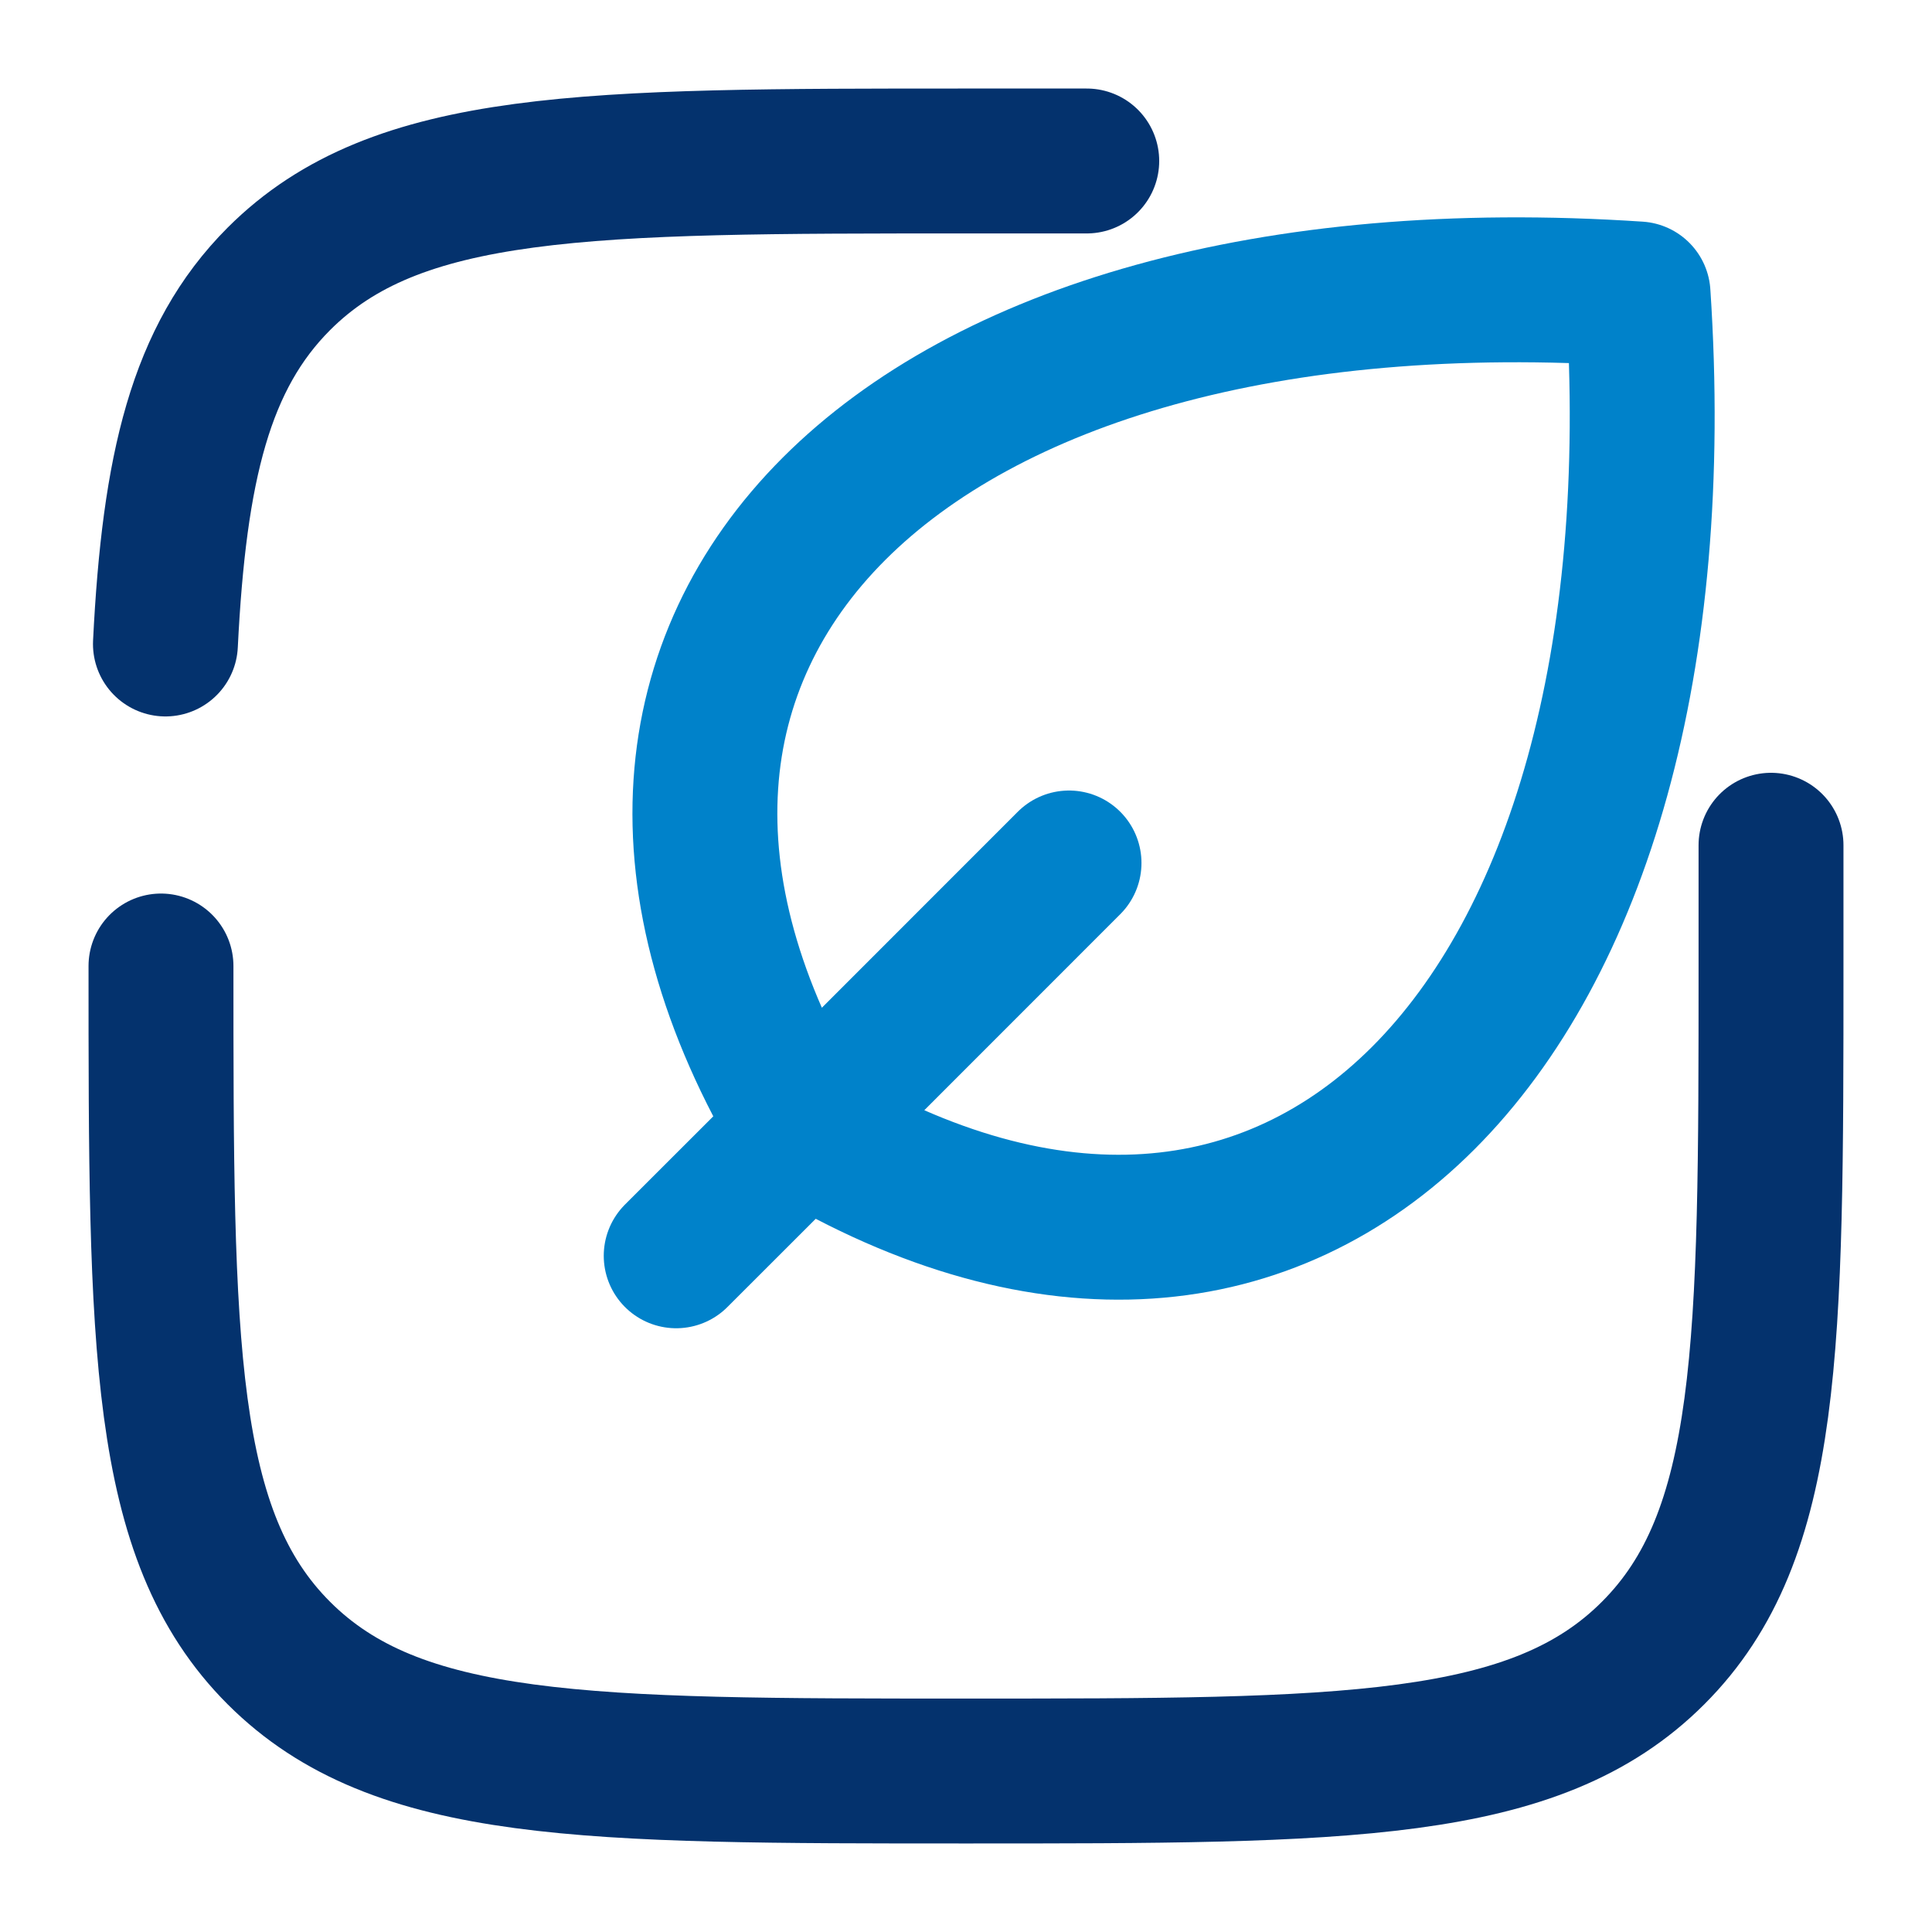
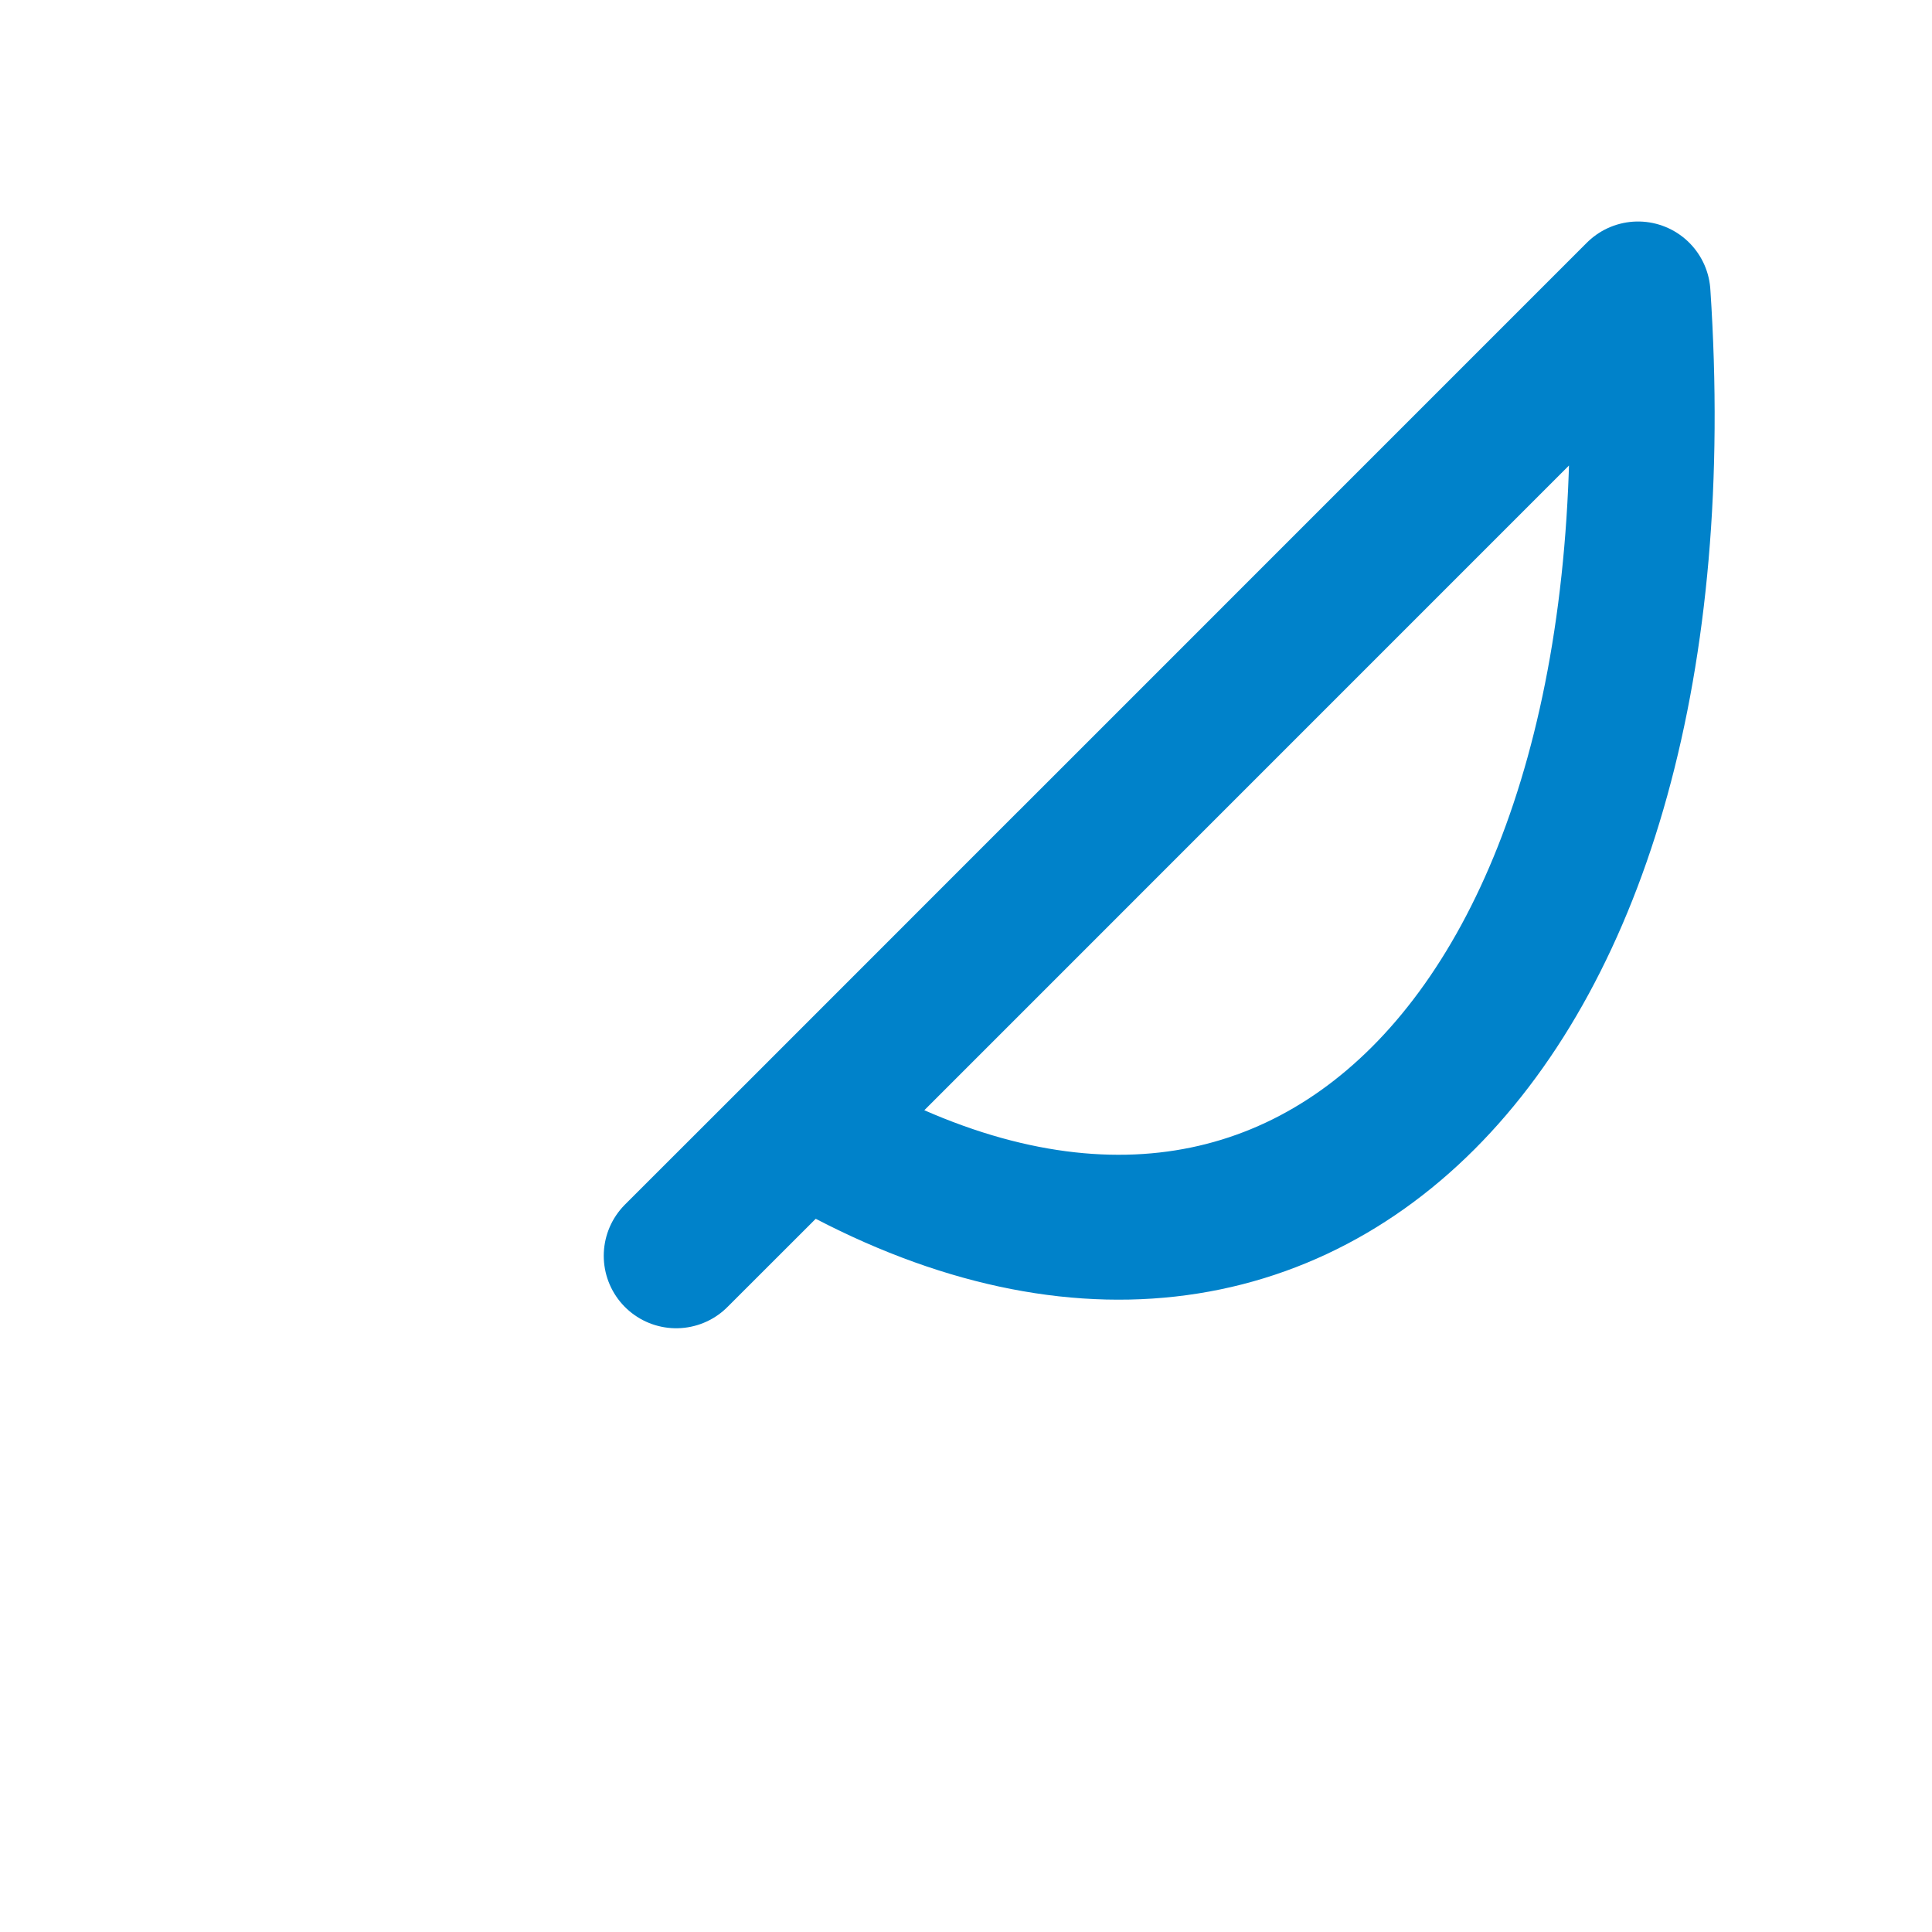
<svg xmlns="http://www.w3.org/2000/svg" width="40" height="40" viewBox="0 0 40 40" fill="none">
-   <path d="M3.333 20C3.333 27.857 3.333 31.785 5.774 34.225C8.217 36.667 12.143 36.667 20 36.667C27.857 36.667 31.785 36.667 34.225 34.225C36.667 31.787 36.667 27.857 36.667 20V17.5M22.5 3.333H20C12.143 3.333 8.215 3.333 5.774 5.773C4.152 7.397 3.607 9.678 3.425 13.333" stroke="#04326D" stroke-width="3" stroke-linecap="round" />
-   <path d="M16.631 23.371C26.797 29.472 34.931 21.337 33.914 6.086C18.664 5.07 10.531 13.204 16.631 23.371ZM16.631 23.371L14 26M16.631 23.371L22.133 17.867" stroke="#0082CA" stroke-width="3" stroke-linecap="round" stroke-linejoin="round" />
+   <path d="M16.631 23.371C26.797 29.472 34.931 21.337 33.914 6.086ZM16.631 23.371L14 26M16.631 23.371L22.133 17.867" stroke="#0082CA" stroke-width="3" stroke-linecap="round" stroke-linejoin="round" />
</svg>